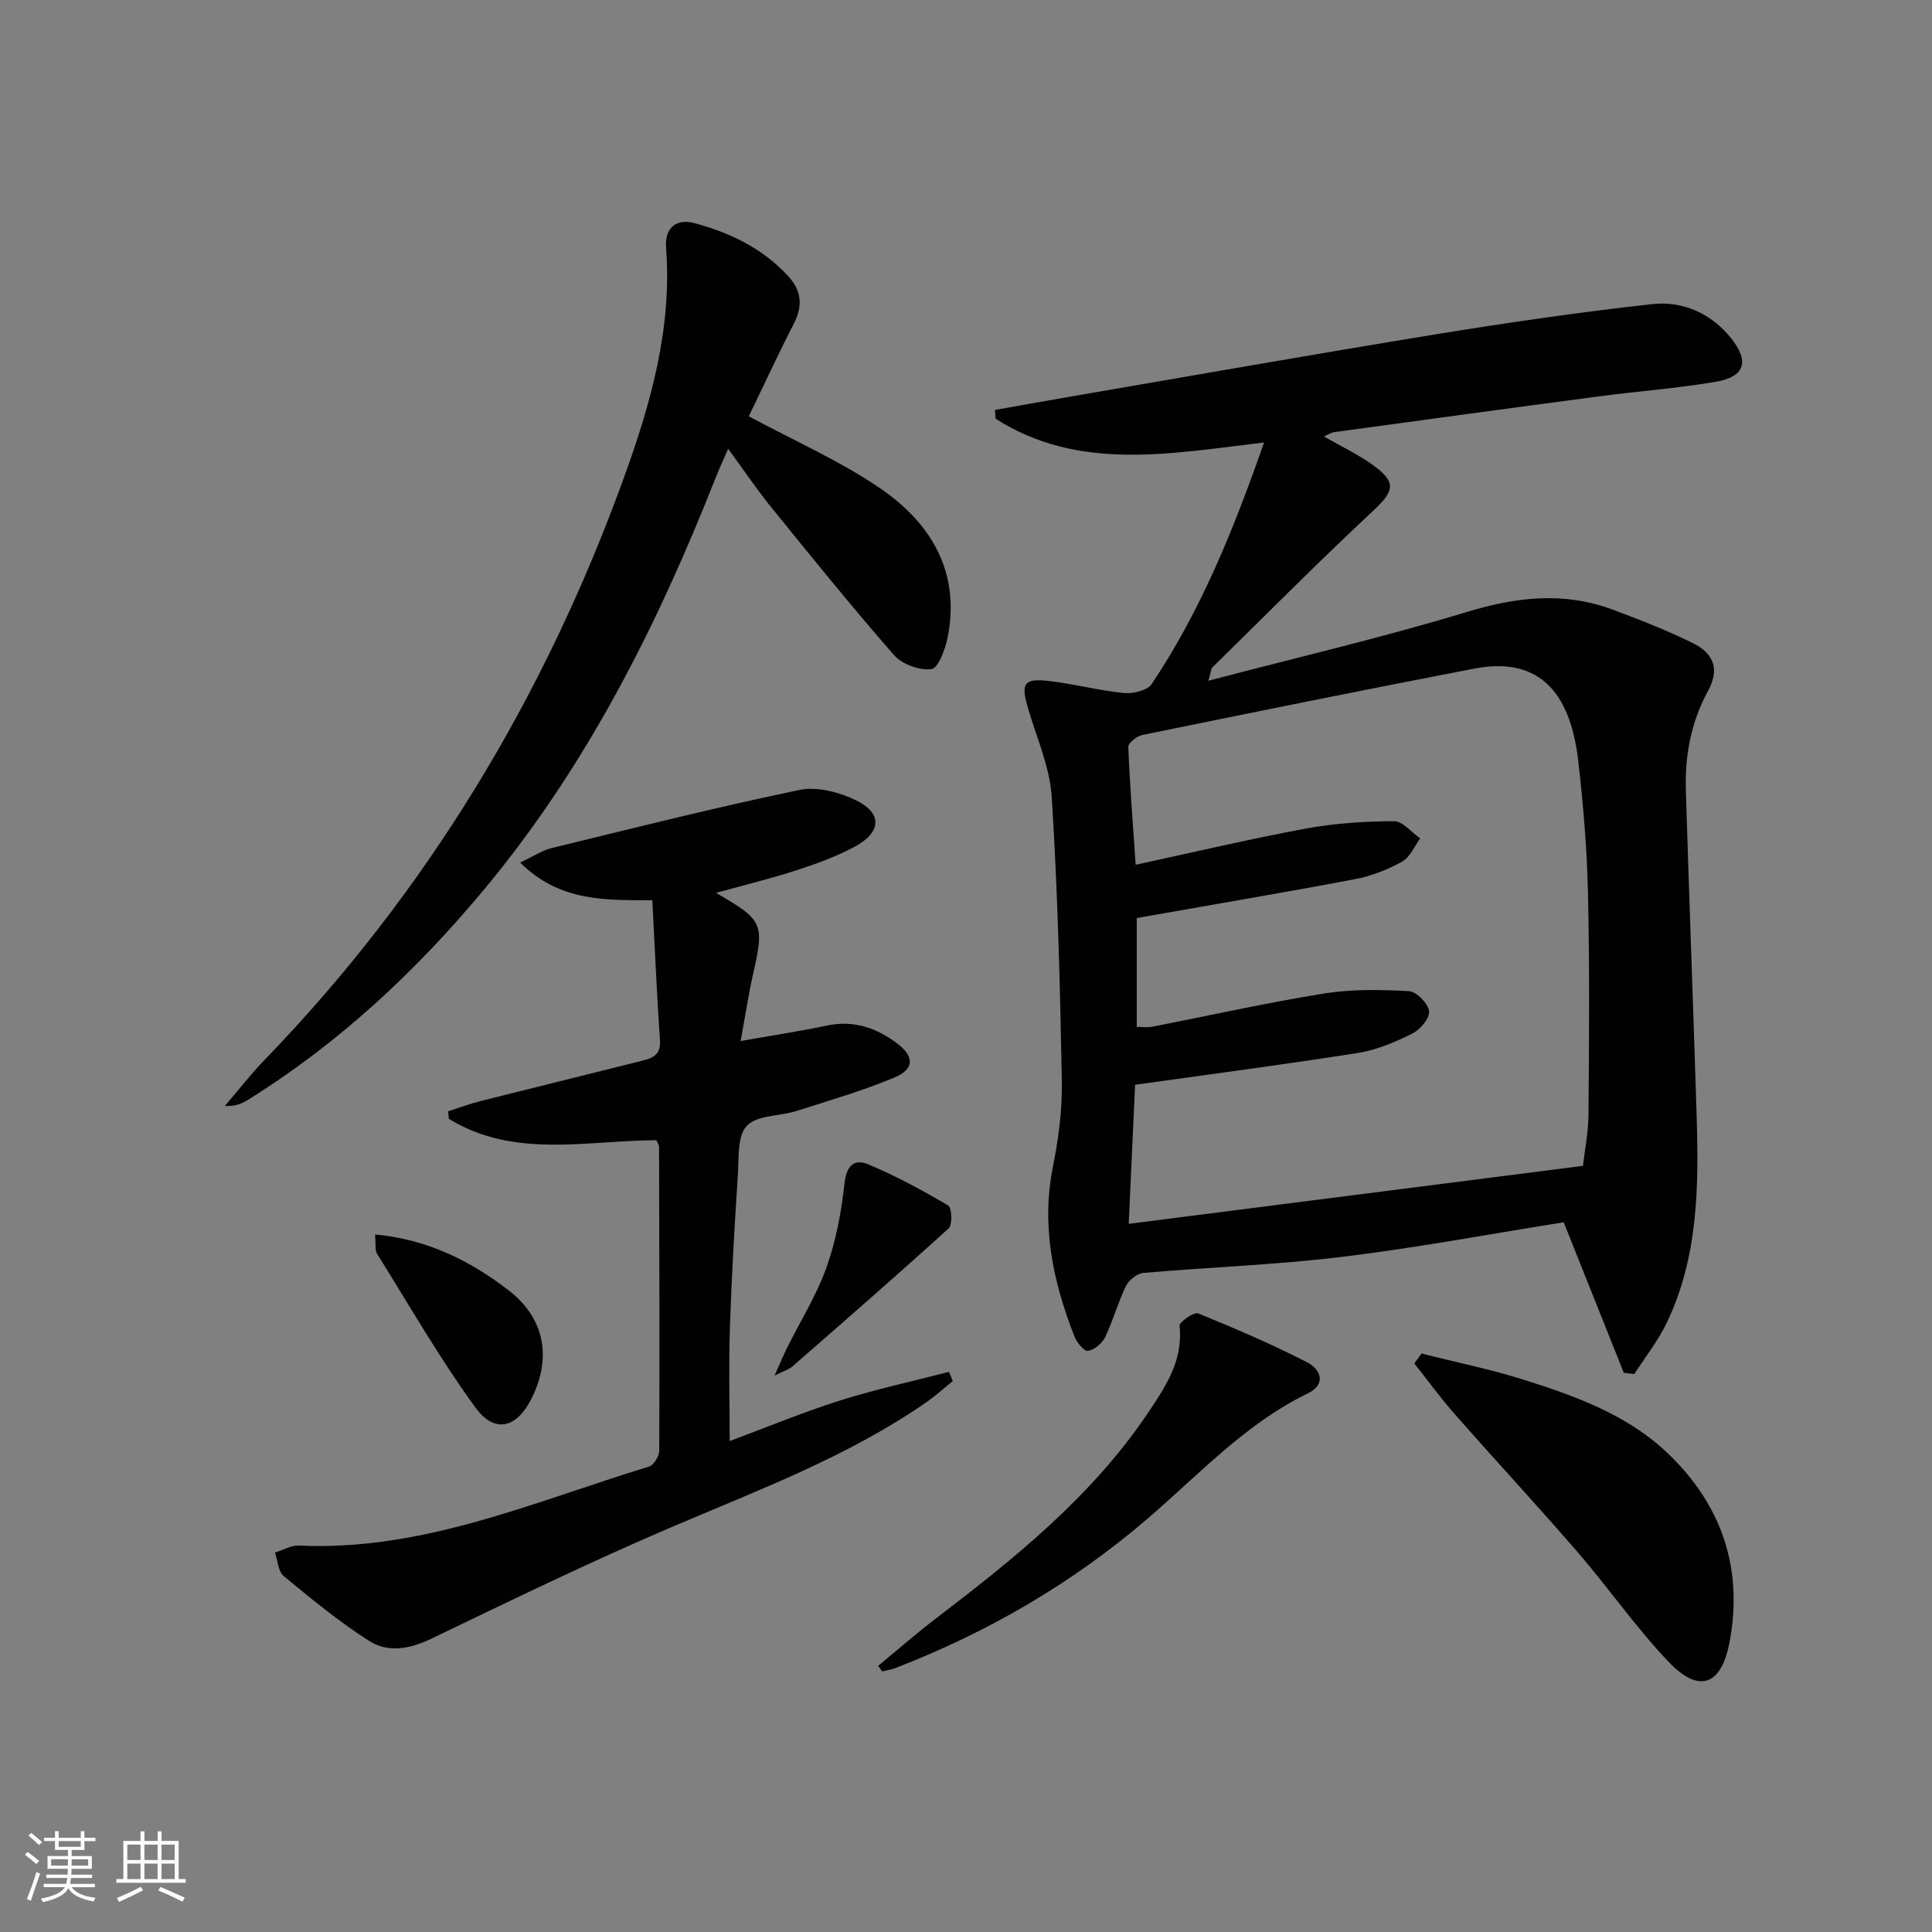
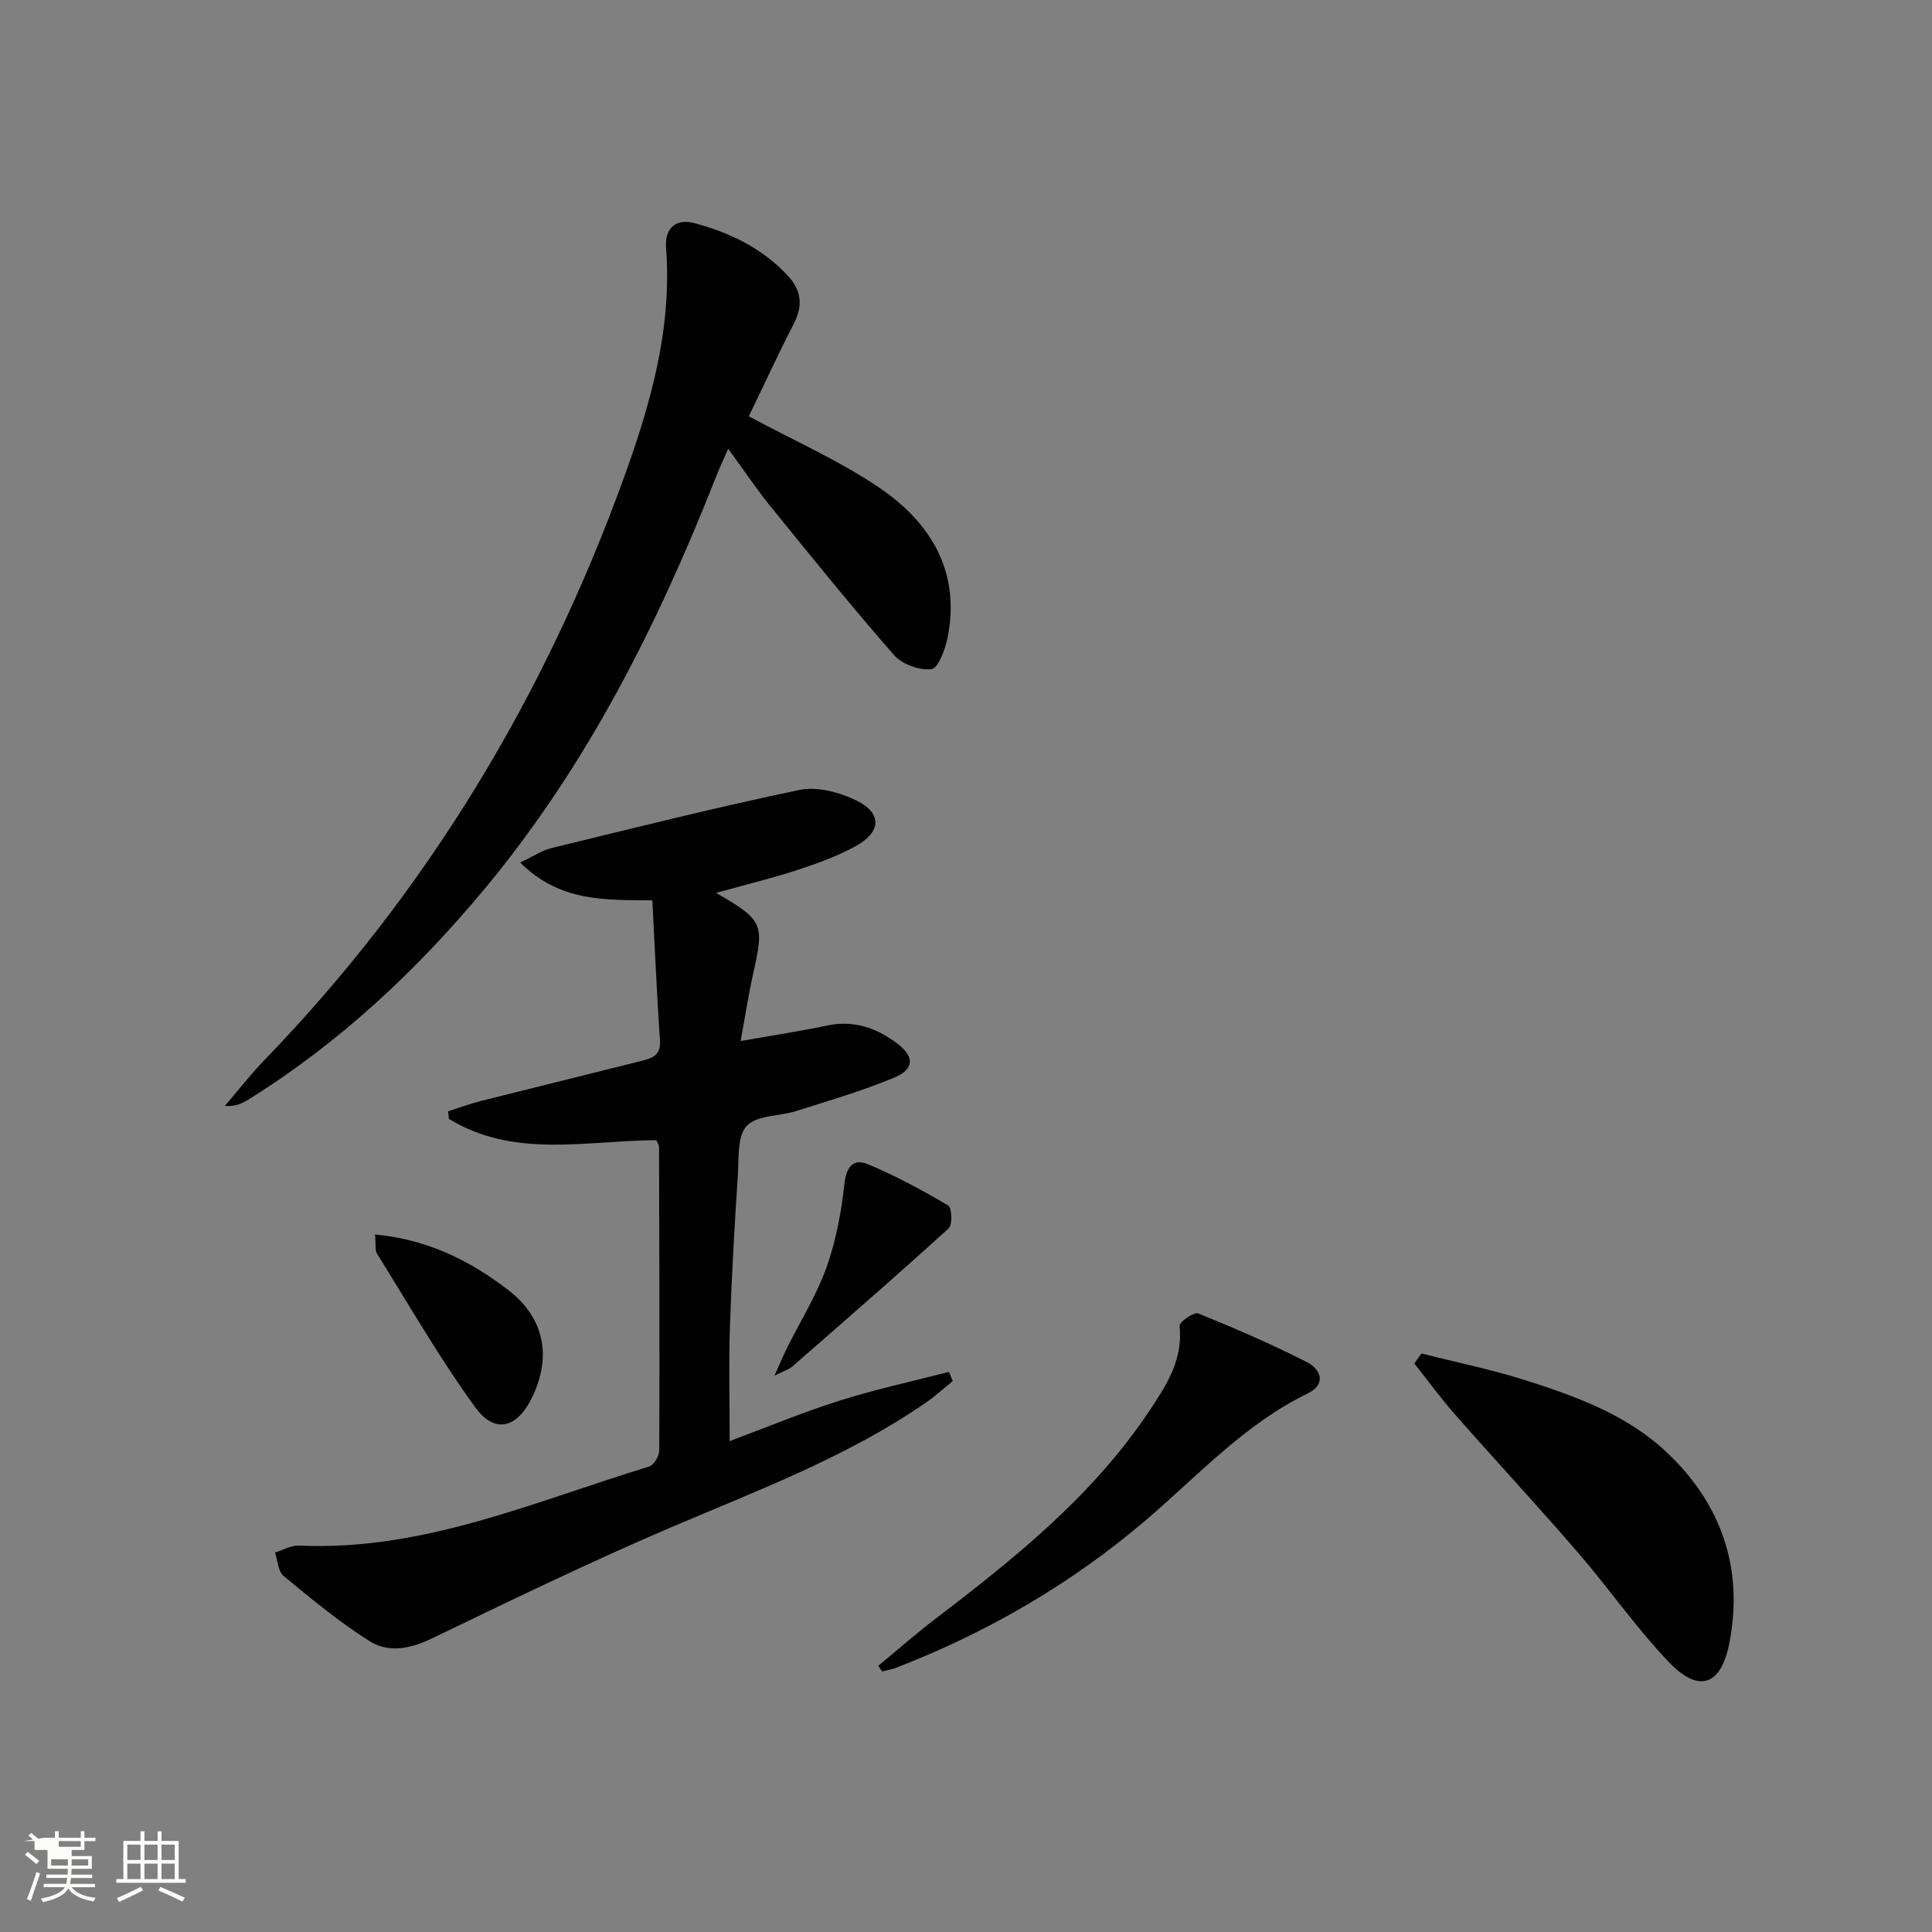
<svg xmlns="http://www.w3.org/2000/svg" enable-background="new 0 0 400 400" viewBox="0 0 400 400">
  <rect x="0" y="0" width="400" height="400" fill="#808080" stroke="none" />
-   <path d="m5.17 384 .55-.58c.85.61 1.65 1.24 2.4 1.87l-.59.64c-.83-.73-1.62-1.38-2.36-1.93m1.22 9.53-.82-.34c.71-1.76 1.37-3.64 1.98-5.63.24.13.5.25.76.36-.6 1.67-1.24 3.54-1.92 5.61m-.5-13.5.57-.54c.56.44 1.31 1.06 2.26 1.87l-.64.64c-.68-.66-1.41-1.32-2.19-1.97m3.25.46h2.24v-1.36h.77v1.36h4.57v-1.36h.76v1.36h2.28v.69h-2.28v1.84h-2.64v1.26h4.18v2.64h-4.21c0 .45-.02.86-.05 1.21h4.32v.69h-4.38c-.04.34-.1.75-.19 1.22h5.15v.69h-4.82c.87 1.19 2.51 1.92 4.93 2.19-.17.31-.3.57-.37.76-2.77-.49-4.52-1.41-5.26-2.76-.56 1.26-2.3 2.23-5.24 2.9-.12-.24-.26-.48-.43-.72 2.73-.55 4.38-1.34 4.96-2.38h-4.38v-.69h4.65c.1-.38.17-.79.21-1.22h-4.32v-.69h4.4c.03-.34.05-.75.05-1.21h-4.2v-2.64h4.23v-1.26h-2.69v-1.84h-2.24zm1.46 4.46v1.29h3.45c.01-.4.02-.57.01-.53v-.32-.45h-3.46zm1.55-2.59h4.57v-1.19h-4.57zm6.11 2.59h-3.42v.77c-.01.19-.01.37-.02.53h3.44z" fill="#fbfcfa" />
+   <path d="m5.17 384 .55-.58c.85.61 1.65 1.24 2.4 1.87l-.59.64c-.83-.73-1.62-1.38-2.36-1.93m1.22 9.53-.82-.34c.71-1.76 1.37-3.64 1.98-5.63.24.13.5.25.76.36-.6 1.67-1.24 3.54-1.92 5.61m-.5-13.5.57-.54c.56.44 1.31 1.06 2.26 1.87l-.64.64c-.68-.66-1.41-1.32-2.19-1.97m3.25.46h2.24v-1.36h.77v1.36h4.57v-1.36h.76v1.36h2.28v.69h-2.28v1.84h-2.64v1.26h4.18v2.64h-4.21c0 .45-.02.86-.05 1.21h4.32v.69h-4.38c-.04.34-.1.75-.19 1.22h5.15v.69h-4.82c.87 1.19 2.51 1.92 4.93 2.19-.17.31-.3.57-.37.76-2.77-.49-4.52-1.41-5.26-2.76-.56 1.26-2.3 2.23-5.24 2.9-.12-.24-.26-.48-.43-.72 2.73-.55 4.38-1.34 4.96-2.38h-4.38v-.69h4.65c.1-.38.17-.79.21-1.22h-4.32v-.69h4.4c.03-.34.05-.75.05-1.21h-4.2v-2.64v-1.26h-2.69v-1.84h-2.24zm1.46 4.46v1.29h3.45c.01-.4.02-.57.01-.53v-.32-.45h-3.46zm1.55-2.59h4.57v-1.19h-4.57zm6.11 2.59h-3.42v.77c-.01.19-.01.37-.02.53h3.44z" fill="#fbfcfa" />
  <path d="m32.63 379.16h.82v1.98h3.54v7.89h1.46v.78h-14.37v-.78h1.46v-7.89h3.55v-1.98h.82v1.98h2.73v-1.98zm-3.49 11.48.5.73c-1.61.82-3.28 1.63-5 2.41-.13-.27-.28-.55-.44-.82 1.75-.72 3.4-1.49 4.94-2.32m-2.78-5.55h2.73v-3.18h-2.73zm0 3.95h2.73v-3.2h-2.73zm3.54-3.95h2.73v-3.18h-2.73zm0 3.95h2.73v-3.2h-2.73zm7.89 4.68c-1.84-.92-3.51-1.7-5.02-2.32l.45-.73c1.89.8 3.57 1.55 5.04 2.23zm-1.62-11.81h-2.73v3.18h2.73zm-2.73 7.13h2.73v-3.2h-2.73z" fill="#fbfcfa" />
  <g fill="#010102">
-     <path d="m274.1 90.37c3.56 2.04 7.03 3.67 10.09 5.87 5.05 3.63 4.5 5.42.05 9.57-11.3 10.54-22.18 21.52-33.21 32.35-.3.29-.29.89-.85 2.78 18.43-4.84 36.18-8.97 53.59-14.26 10.26-3.12 20.08-4.21 30.16-.45 5.59 2.09 11.17 4.27 16.52 6.9 4.54 2.22 5.54 5.56 3.2 9.87-3.54 6.49-4.83 13.43-4.61 20.66.68 22.45 1.54 44.89 2.23 67.33.45 14.68.35 29.35-6.24 42.98-1.79 3.71-4.42 7.02-6.66 10.51-.73-.08-1.46-.16-2.18-.25-4.08-10.23-8.17-20.46-12.44-31.17-15.22 2.42-30.54 5.3-45.99 7.17-13.62 1.65-27.38 2.12-41.06 3.32-1.3.11-3 1.5-3.6 2.74-1.66 3.41-2.65 7.15-4.3 10.57-.62 1.29-2.24 2.61-3.58 2.83-.77.12-2.3-1.79-2.79-3.05-4.41-11.29-6.89-22.8-4.44-35.06 1.17-5.83 1.96-11.86 1.85-17.78-.36-19.61-.85-39.24-2.09-58.81-.4-6.29-3.21-12.43-4.99-18.63-1.38-4.83-.75-5.93 4.2-5.39 5.27.58 10.44 1.99 15.71 2.51 1.9.19 4.88-.52 5.79-1.88 10.15-15.15 16.92-31.89 23.25-49.99-19.37 2.29-38.32 6.07-55.56-4.9-.06-.61-.11-1.22-.17-1.83 5.41-.96 10.82-1.94 16.24-2.87 25-4.29 49.99-8.71 75.02-12.79 14.87-2.42 29.8-4.6 44.77-6.25 6.32-.7 12.17 1.83 16.35 7 3.9 4.83 2.92 8.05-3.16 9.08-8 1.36-16.13 1.95-24.18 3.02-18.27 2.41-36.53 4.91-54.79 7.4-.63.1-1.2.5-2.13.9zm-40.41 163.01c31.67-4.04 62.56-7.99 94.04-12 .32-2.85 1.11-6.78 1.15-10.72.13-15.28.24-30.57-.11-45.85-.21-9.13-.97-18.27-2.02-27.34-1.76-15.15-8.91-21.46-21.51-19.04-22.96 4.41-45.87 9.07-68.78 13.75-1.12.23-2.9 1.67-2.86 2.48.32 8.06.97 16.1 1.53 24.38 12.18-2.63 23.64-5.35 35.2-7.49 5.99-1.11 12.18-1.5 18.28-1.53 1.8-.01 3.62 2.31 5.43 3.57-1.22 1.64-2.1 3.89-3.73 4.79-3.01 1.66-6.36 3-9.73 3.63-14.95 2.83-29.95 5.36-45.23 8.06v22.53c1.22 0 2.21.16 3.13-.02 11.87-2.31 23.68-4.96 35.61-6.88 5.77-.93 11.77-.81 17.63-.49 1.55.08 3.95 2.55 4.15 4.14.18 1.42-1.82 3.81-3.44 4.62-3.52 1.76-7.32 3.4-11.17 4.01-15.16 2.4-30.39 4.38-46.25 6.61-.39 8.66-.85 18.55-1.32 28.79z" />
    <path d="m148.25 184.86c9.79 5.68 10.02 6.35 7.68 16.75-.98 4.35-1.64 8.77-2.59 13.92 6.39-1.13 12.2-2.01 17.94-3.21 5.5-1.15 10.2.5 14.46 3.71 3.62 2.73 3.59 5.34-.62 7.09-6.57 2.73-13.44 4.74-20.24 6.9-3.47 1.1-8.15.83-10.26 3.07-2.01 2.13-1.63 6.73-1.86 10.27-.68 10.45-1.29 20.91-1.64 31.37-.26 7.75-.05 15.51-.05 23.63 7.63-2.84 15.1-5.95 22.78-8.38 7.43-2.35 15.07-3.99 22.62-5.95.26.63.53 1.27.79 1.9-1.85 1.49-3.61 3.12-5.56 4.46-16.27 11.24-34.67 18.1-52.7 25.8-16.79 7.17-33.23 15.16-49.69 23.08-4.44 2.14-8.93 2.97-12.84.49-6.25-3.97-12.02-8.74-17.75-13.47-1.15-.95-1.22-3.2-1.79-4.85 1.66-.51 3.33-1.52 4.96-1.45 25.67 1.21 48.73-9.11 72.48-16.35.98-.3 2.11-2.14 2.12-3.27.09-20.99.01-41.98-.04-62.97 0-.3-.24-.6-.56-1.33-14.36.04-29.45 3.87-42.95-4.42-.06-.52-.12-1.04-.18-1.56 2.25-.72 4.46-1.55 6.74-2.13 11.09-2.8 22.21-5.51 33.3-8.31 2.08-.53 4.05-1.09 3.84-4.15-.65-9.58-1.06-19.18-1.58-29.1-9.7-.07-19.13.37-27.37-7.82 2.65-1.24 4.5-2.5 6.53-3 17.07-4.16 34.12-8.46 51.31-12.03 3.66-.76 8.3.47 11.79 2.19 5.38 2.65 5.16 6.56-.27 9.51-3.76 2.04-7.87 3.54-11.96 4.87-5.31 1.74-10.75 3.06-16.84 4.74z" />
    <path d="m155.03 86.19c9.61 5.17 18.81 9.21 26.99 14.76 10.7 7.26 16.91 17.43 14.16 31.11-.49 2.41-1.96 6.33-3.33 6.48-2.49.29-6.08-1-7.75-2.91-8.76-10.01-17.12-20.37-25.51-30.71-2.92-3.61-5.52-7.48-8.83-12.01-.99 2.27-1.78 3.95-2.46 5.67-12.06 30.63-26.69 59.82-47.87 85.33-14.13 17.02-30.12 31.97-48.96 43.72-1.32.82-2.73 1.49-4.92 1.34 2.74-3.18 5.32-6.52 8.23-9.53 33.6-34.73 57.96-75.19 74.38-120.5 5.56-15.35 10.02-30.98 8.74-47.67-.31-4.11 2.13-6.08 5.89-5.07 7.33 1.96 14.02 5.18 19.31 10.87 2.85 3.06 3.18 6.2 1.25 9.95-3.33 6.48-6.37 13.09-9.32 19.17z" />
    <path d="m294.31 280.23c7.14 1.81 14.39 3.28 21.4 5.5 10.63 3.37 21.23 7.22 29.49 15.07 11.27 10.7 15.82 24.03 12.85 39.35-1.73 8.93-6.37 10.44-12.57 3.93-6.75-7.07-12.36-15.21-18.76-22.62-8.37-9.69-17.09-19.08-25.55-28.7-2.95-3.35-5.57-6.97-8.35-10.47.5-.68.99-1.37 1.49-2.06z" />
    <path d="m181.82 344.89c3.93-3.24 7.76-6.6 11.8-9.69 16.43-12.54 32.52-25.44 44.18-42.86 3.57-5.34 7.2-10.75 6.41-17.83-.09-.77 2.98-2.93 3.84-2.59 7.63 3.09 15.22 6.37 22.55 10.11 2.84 1.45 4.1 4.54.14 6.47-12.97 6.31-22.56 16.85-33.25 26.01-15.55 13.33-32.99 23.44-52.05 30.82-.89.34-1.86.49-2.79.72-.28-.37-.55-.77-.83-1.16z" />
    <path d="m77.65 255.58c10.9 1.03 19.64 5.42 27.57 11.5 7.45 5.71 9.06 13.74 4.96 22.21-3.09 6.38-7.71 7.69-11.79 2.07-7.38-10.16-13.67-21.12-20.33-31.8-.46-.74-.22-1.92-.41-3.98z" />
    <path d="m160.35 284.81c1.22-2.7 1.87-4.29 2.64-5.83 2.74-5.5 6.06-10.79 8.11-16.53 1.97-5.52 3.09-11.45 3.72-17.3.39-3.64 1.9-5.34 4.87-4.11 5.75 2.38 11.26 5.39 16.63 8.55.76.45.91 3.99.09 4.73-10.66 9.69-21.54 19.15-32.4 28.63-.68.58-1.63.84-3.66 1.86z" />
  </g>
</svg>